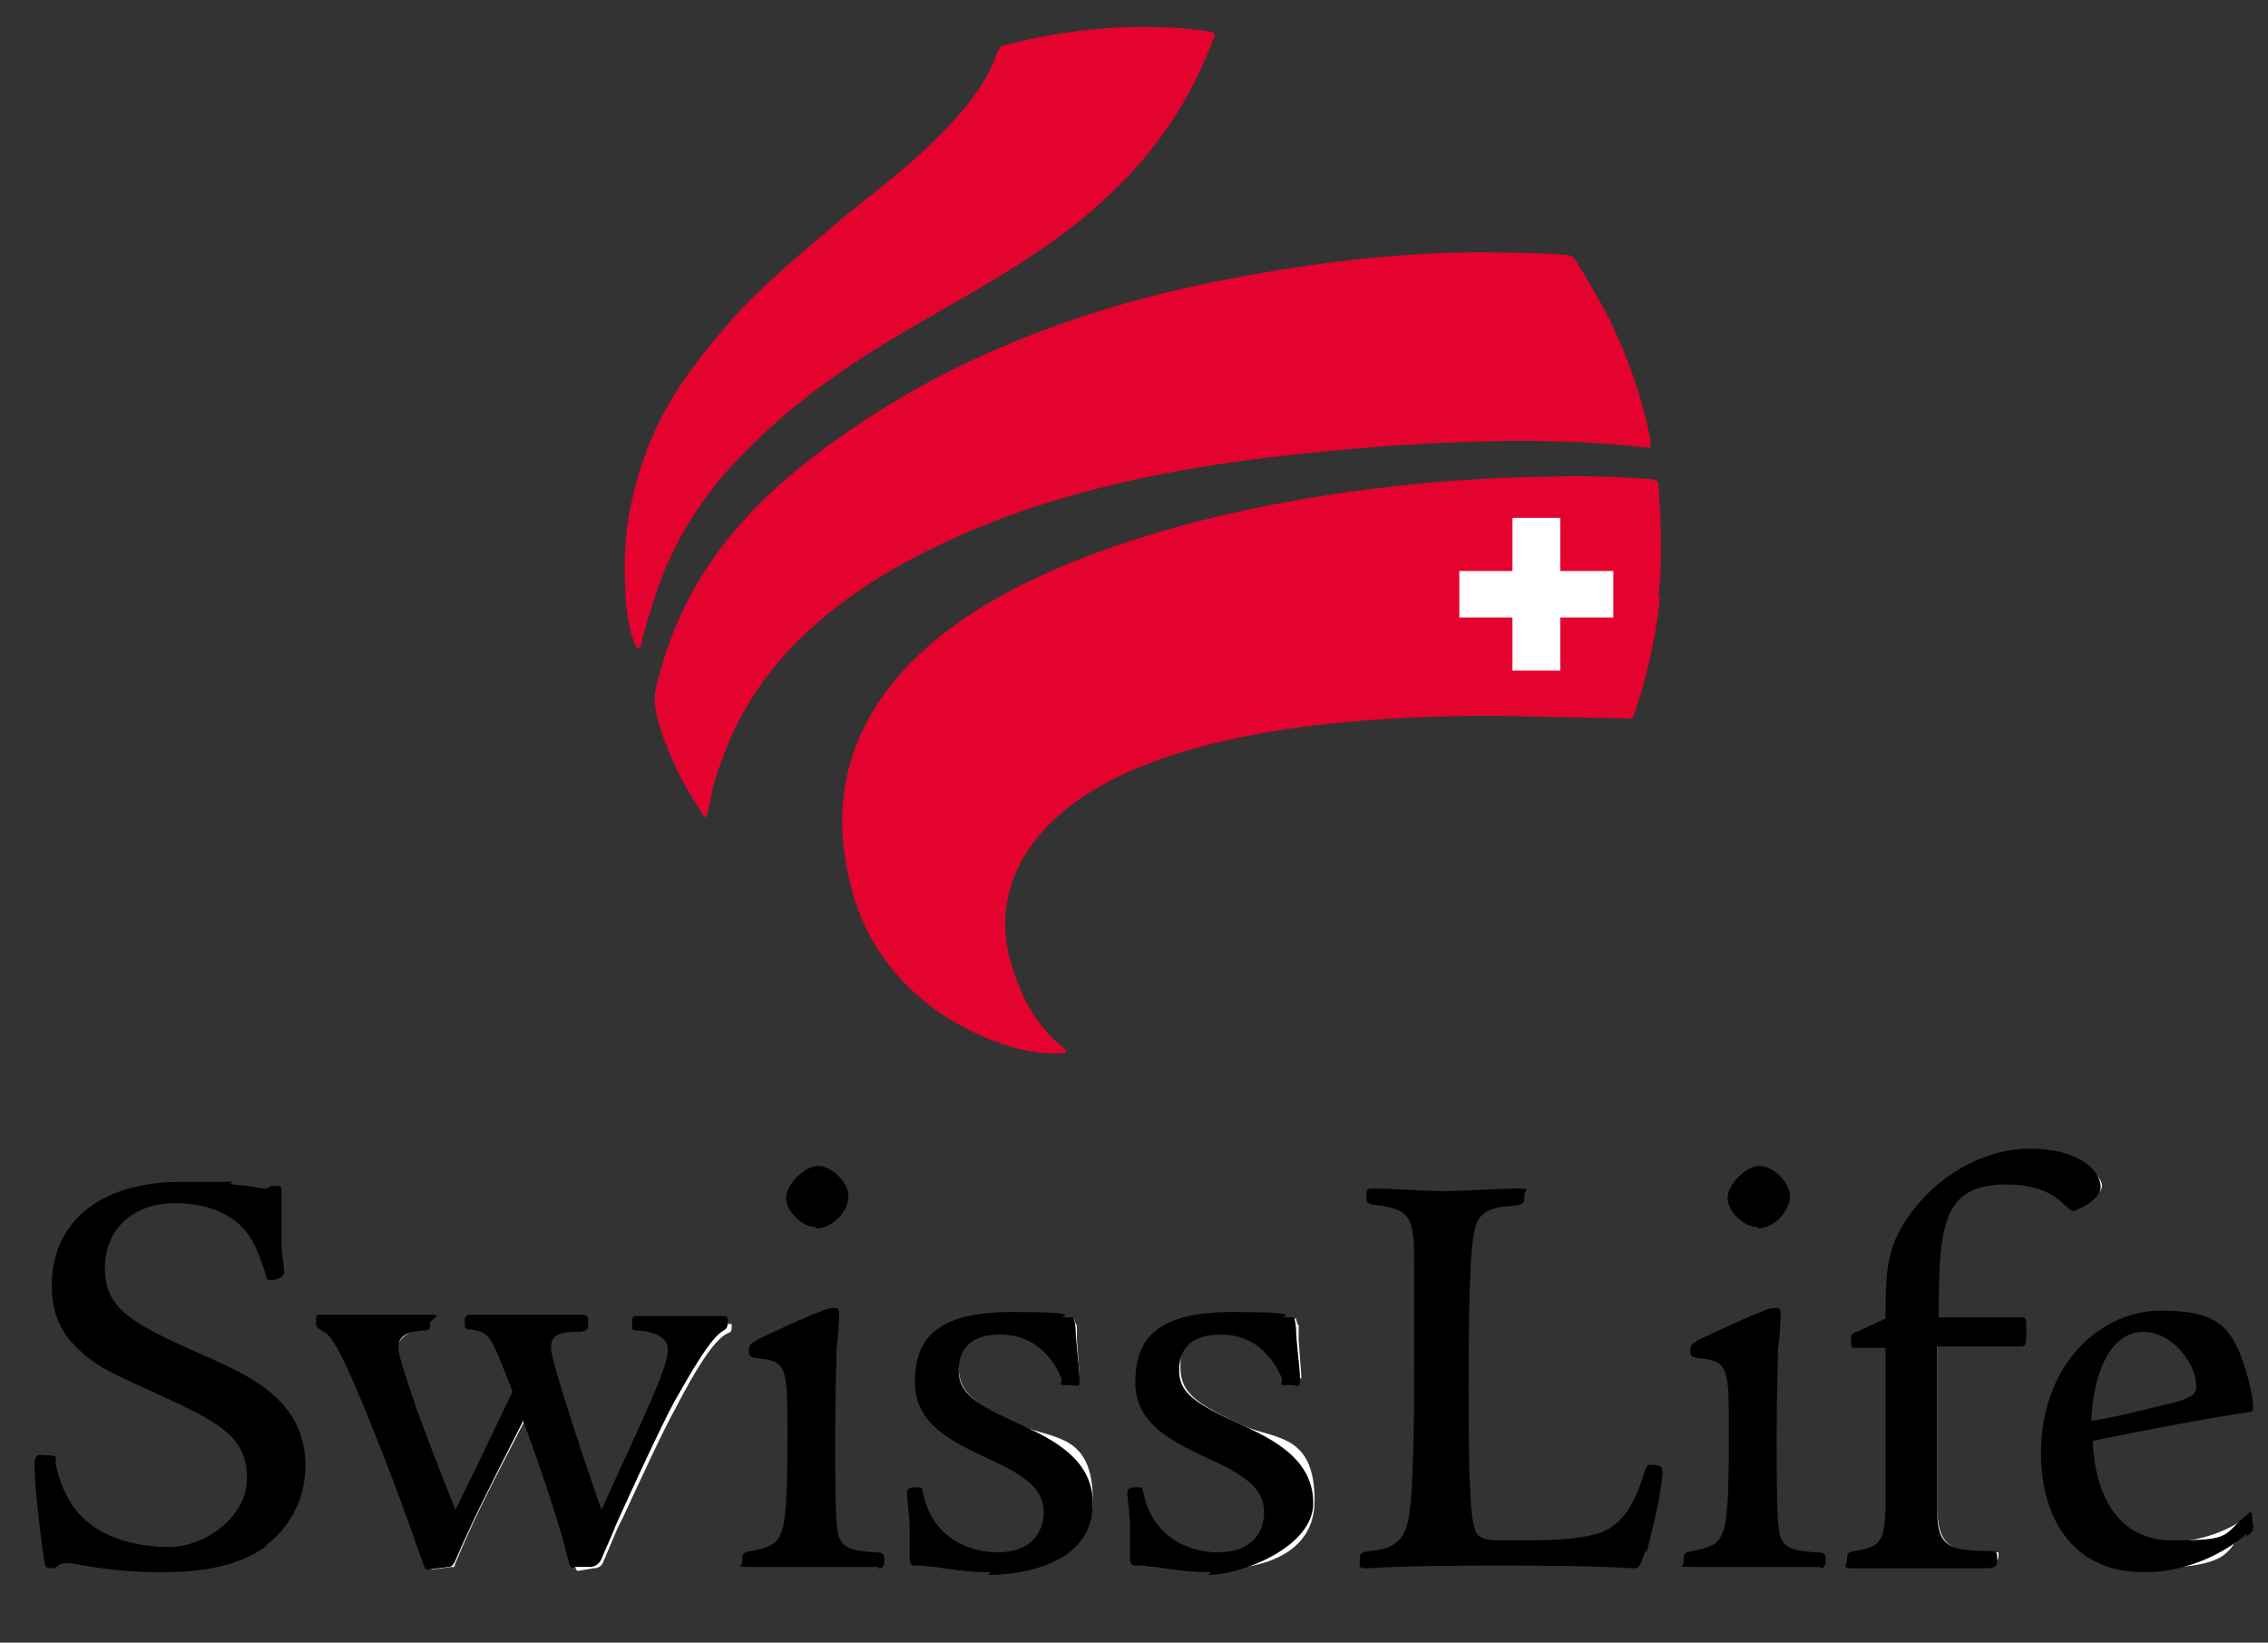
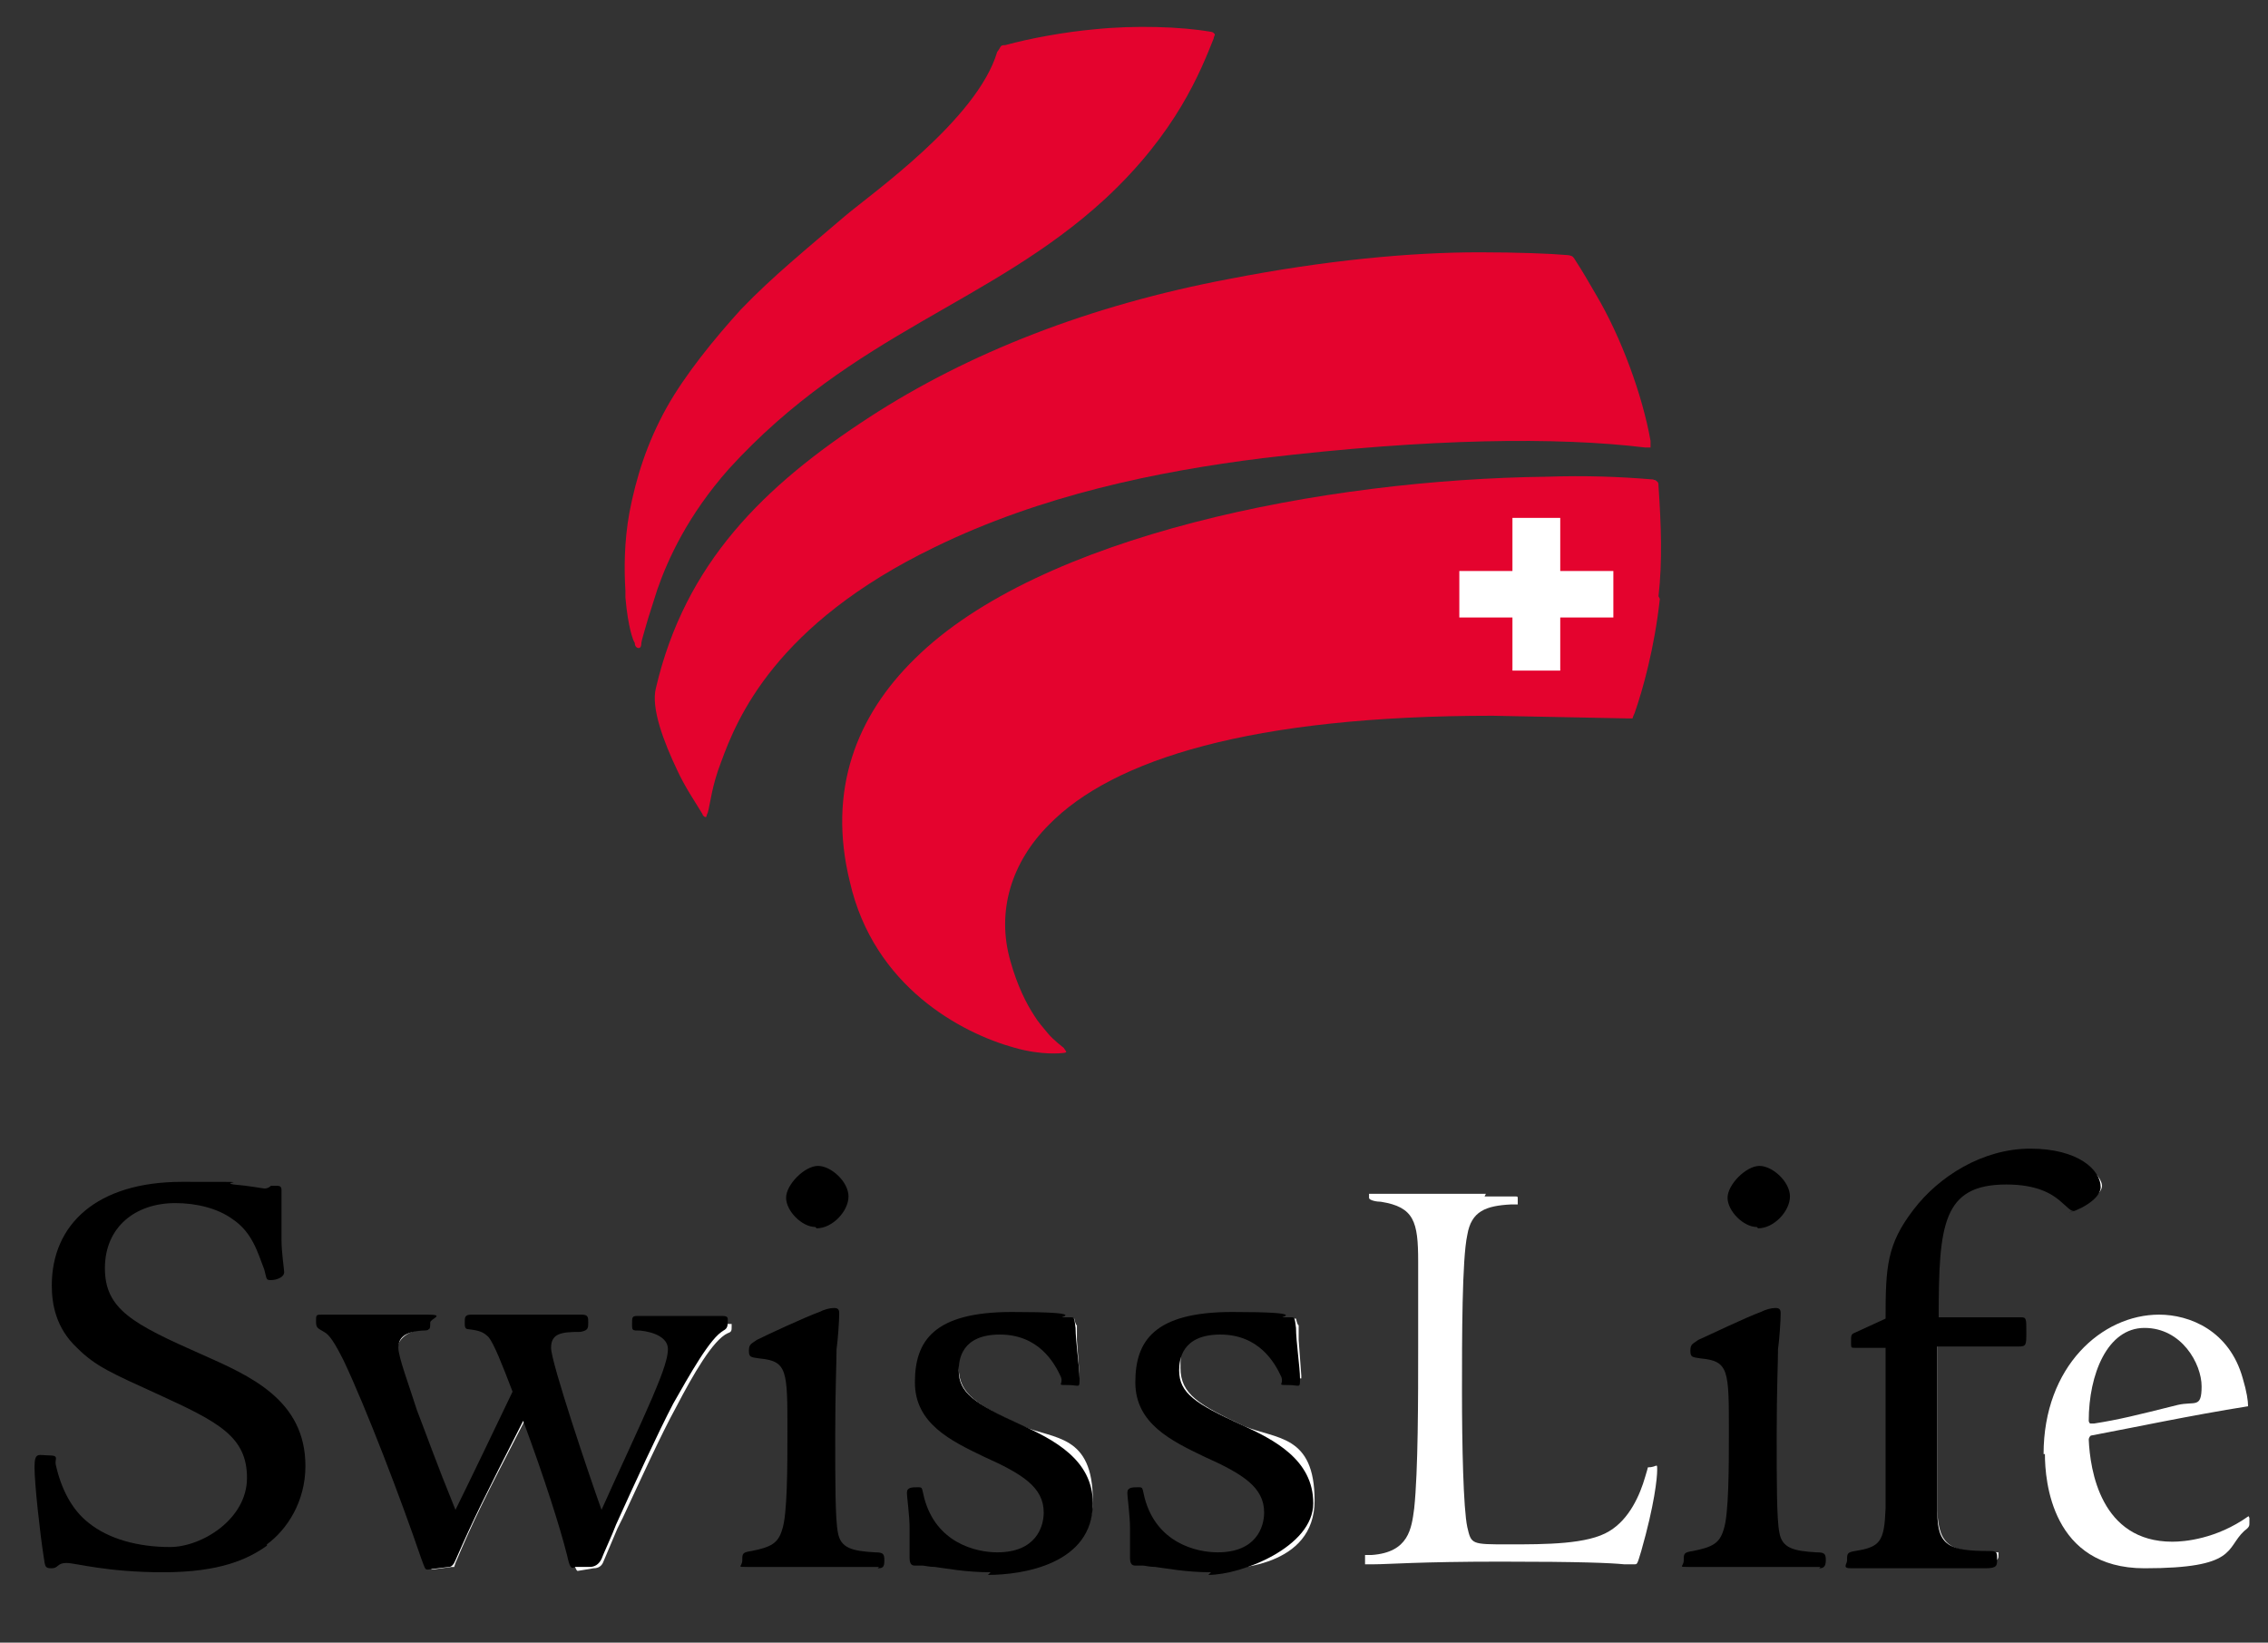
<svg xmlns="http://www.w3.org/2000/svg" id="Ebene_1" version="1.1" viewBox="0 0 170.8 123.7">
  <rect x="0" y="0" width="170.8" height="123.7" fill="#333333" stroke="none" />
  <defs>
    <style>
      .st0 {
        fill: #fff;
      }

      .st1 {
        fill: #e4032e;
      }
    </style>
  </defs>
  <path class="st0" d="M116.4,36h0c-16.9.2-38.1,4.5-47.4,13.6-4.7,4.6-6.4,10.2-4.9,16.5,1.7,7,7.4,10.9,12.2,12.2,1.7.5,3,.5,3.4.4-.2-.2-1.1-1-1.1-1l-1-1.3c-.8-1.2-1.4-2.6-1.8-4.1-.3-1-.4-1.9-.4-2.9,0-2.8,1.2-5.5,3.4-7.8,5.3-5.5,16.6-8.3,33.6-8.2l10.1.2s.2,0,.2,0c0,0,.1-.3.1-.3.3-.9,1.4-4.2,1.9-8.6.3-2.5.2-5.2,0-8.2v-.3c-.1,0-.2,0-.2,0-2.4-.2-4.9-.3-7.9-.2h0Z" />
  <path class="st0" d="M82.6,2.4h0c-2.4.2-5,.7-6.8,1.2h-.1s-.2,0-.2,0h0v.2c-1.4,4.4-7.5,9.2-10.4,11.6l-1.2,1-1.1.9c-2.4,2-4.6,3.9-6.7,6.1-1.7,1.8-4,4.5-5.6,7.3-1.3,2.3-2.2,4.9-2.7,7.8-.2,1.4-.4,2.9-.4,4.2s0,1.1,0,1.6v.5c.2,1.4.4,2.6.7,3.4h0c0-.1,0-.3,0-.3l.4-1.5v-.4c.1,0,.7-1.8.7-1.8,1.2-3.4,3-6.4,5.5-9.2,5.3-5.9,10.9-9.1,16.4-12.2,4.2-2.4,8.2-4.7,11.9-8.1,5-4.6,6.8-8.9,7.9-11.4,0,0,.3-.8.3-.8,0,0-.2,0-.2,0-2.2-.4-5.8-.5-8.6-.2h0Z" />
  <path class="st0" d="M92.7,21.2h0c-10.5,2-19.6,5.5-27,10.3-9.2,6-14,12.1-16,20.2,0,.2,0,.4,0,.7,0,1.2.6,3.2,1.7,5.4.6,1.2,1.2,2.1,1.8,3,0,0,0,0,.1.2,0-.1,0-.3,0-.3.1-.8.3-1.9.9-3.4,1.2-3.1,3.8-10.3,16.2-16.3,6.9-3.3,15-5.5,24.8-6.7,11.5-1.4,21.4-1.7,28.9-.8,0,0,0,0,.1,0,0,0,0,0,0,0-.7-3.6-2.3-7.9-4-11,0,0-1.2-2-1.2-2l-.3-.5v-.2c-.1,0-.2,0-.2,0h-.4c-1-.2-3.4-.3-6.5-.3-5.3,0-11.8.6-18.7,1.9h0ZM124.1,33.3s0,0,0,0c0,0,0,0,0,0h0Z" />
  <path class="st0" d="M4.2,96.9c0,1.8.6,3.3,1.8,4.5,1.3,1.3,2.5,1.8,6,3.4,4.6,2.1,6.8,3.2,6.8,6.5s-2.6,5.5-6.1,5.5-4.7-.7-6.2-1.9c-1.3-1.1-2.2-2.6-2.6-4.6,0,0-.1-.5-.1-.5-.8,0-.8.5-.8.6,0,1.2.4,5,.7,6.8,0,.2,0,.5.1.5h.2s.3-.1.3-.1l.7-.3h1.3c1.3.3,3.5.7,6,.7,4.4,0,6.4-1,7.6-1.9,1.8-1.3,2.8-3.4,2.8-5.7,0-4.8-4-6.6-7.6-8.2,0,0-.2,0-.2,0-5.2-2.3-7.3-3.2-7.3-6.7s2.2-5.2,5.6-5.2,3.4.4,4.5,1.3c1.6,1,2.1,2.6,2.5,3.9l.2.6c.3,0,.7-.1.7-.3l-.2-2v-.4c-.2-.9-.1-2.7,0-3.4v-.3s0-.2,0-.2c0,0-.4,0-.4,0,0,0-.5.2-.5.2h-.9c0,0-1.5-.3-1.5-.3-1.3-.1-2.8-.2-3.9-.2-5.9,0-9.5,2.9-9.5,7.5h0Z" />
  <path class="st0" d="M48.1,99.3c0,0-.1.3-.1.3,0,0,0,.2,0,.3,0,0,.3,0,.3,0,.7,0,2.4.1,2.4,1.7s-.6,2.4-1.1,3.6h0c0,.1-3.8,8.6-3.8,8.6,0,.1-.2.2-.3.2s-.2,0-.3-.2c-.6-1.8-3.8-11.3-3.8-12.2,0-1.3,1-1.4,2.4-1.5h.3c0-.2,0-.4,0-.4v-.3s-.2,0-.2,0h-4s-4.3,0-4.3,0c-.2,0-.2,0-.2.3v.2c.9.1,1.3.2,1.8.7.4.6,1,2,1.9,4.2,0,0,0,.1,0,.2l-4.2,8.9c0,.1-.2.2-.3.2-.1,0-.2,0-.3-.2l-2.2-5.7-.7-1.8s-.2-.4-.2-.4c-.7-1.9-1.3-3.6-1.3-4.3s.6-1.5,2.1-1.6c0,0,.3,0,.3,0,0,0,0,0,0,0,0,0,0-.2,0-.2,0,0,0-.2,0-.3-.2,0-4.3,0-4.3,0h-3.5s-.2,0-.2,0h0s0,.2,0,.2q0,.3.4.5c.5.2.9.8,1.7,2.4,1.7,3.6,4.2,10.3,5.8,14.8,0,0,.3.7.3.7,0,0,1.5-.2,1.5-.2,0,0,.1,0,.2,0h0s.1-.3.1-.3c1.4-3.3,2.1-4.7,5.1-10.5,0-.1.2-.2.3-.1.1,0,.2,0,.2.2,1.7,4.7,2.8,8.4,3.3,10.2,0,.3.2.8.3.8,0,0,1.2-.2,1.2-.2.4,0,.6-.2.7-.4,0,0,1.1-2.6,1.1-2.6,0,0,.4-.8.4-.8,1.4-3,2.9-6.3,4-8.3,1.3-2.5,2.8-5.1,3.9-5.6.3-.1.3-.2.3-.5v-.2c-.1,0-1.2,0-1.2,0h-1.9s-2.6,0-2.6,0h-.9Z" />
  <path class="st0" d="M59.5,90.2c0,.9,1.1,2,1.9,2s2.1-1.1,2.1-2.1-1.1-2-2-2-2.1,1.1-2.1,2.1h0ZM61.8,99l-2.7,1.2-2.1.9h-.1c-.3.2-.3.2-.3.5v.2s.5.1.5.1c2.4.3,2.4,1.1,2.4,5.8s0,6.3-.4,7.5c-.3,1.1-1,1.5-2.6,1.8q-.5.1-.5.4v.2c.1,0,1.8,0,1.8,0h3.4c0,0,3.7,0,3.7,0h1.1s.2,0,.2,0h0s0-.3,0-.3v-.3s-.4,0-.4,0c-1.7,0-2.8-.2-3.1-1.7-.2-.7-.2-3.1-.2-7.3v-6.4c.1,0,.3-2.7.3-2.7,0,0-.2-.1-.2-.1-.3,0-.6.1-1,.3h0Z" />
  <path class="st0" d="M69.3,104c0,3,2.7,4.3,5,5.4,2.8,1.3,4.7,2.4,4.7,4.5s-1,3.3-3.8,3.3-4.7-.2-5.8-4.3l-.2-.6c-.4,0-.6,0-.6.2v1c0,0,.2,1.7.2,1.7v1.4s0,.8,0,.8v.3c0,0,.4,0,.4,0h.3s.5,0,.5,0c0,0,.6.1.6.1.8.1,2.3.4,4,.4s7.7-.2,7.7-5.2-2.9-4.6-5.3-5.6c-3.4-1.6-4.8-2.4-4.8-4.4s.2-3,3.4-3,3.8,1.2,4.9,3.4c0,0,.2.4.2.4h0c.5,0,.6,0,.6,0h0s0-.2,0-.2l-.2-2.7v-1.1c-.1,0-.2-.5-.2-.5,0,0-.3,0-.3,0h-.3s-.7,0-.7,0c-.8-.1-2-.3-3.1-.3-6.7,0-7,4.2-7,5h0Z" />
  <path class="st0" d="M86,104c0,3,2.7,4.3,5,5.4,2.8,1.3,4.7,2.4,4.7,4.5s-1,3.3-3.8,3.3-4.7-.2-5.8-4.3l-.2-.6c-.4,0-.6,0-.6.2v1c0,0,.2,1.7.2,1.7v1.4s0,.8,0,.8v.3c0,0,.4,0,.4,0h.3s.5,0,.5,0h.6c.8.2,2.3.5,4,.5s7.7-.2,7.7-5.2-2.9-4.6-5.3-5.6c-3.4-1.6-4.8-2.4-4.8-4.4s.2-3,3.4-3,3.8,1.2,4.9,3.4c0,0,.2.4.2.4h0c.5,0,.6,0,.6,0h0s0-.2,0-.2l-.2-2.7v-1.1c-.1,0-.2-.5-.2-.5,0,0-.3,0-.3,0h-.3s-.7,0-.7,0c-.8-.1-2-.3-3.1-.3-6.6,0-7,4.2-7,5h0Z" />
  <path class="st0" d="M111.9,89.9h-3.3c0,0-5.3,0-5.3,0h-.2s0,0,0,0c0,.1,0,.3,0,.3h0c0,.2.6.3.9.3,2.5.4,2.8,1.5,2.8,4.5v6.5c0,3.7,0,9.3-.3,12.1-.2,1.5-.4,3.3-3.2,3.5,0,0-.5,0-.5,0h0c0,.1,0,.4,0,.4v.3s.2,0,.2,0h.5c1,0,3.4-.2,9.5-.2s8.3.1,9.3.2h.8c.2,0,.2,0,.5-1,1-3.5,1.2-5.5,1.2-6.1s0-.2-.7-.2c0,0-.1.4-.2.7-.4,1.4-1.2,3.2-2.7,4.1-1.6,1-4.8,1-7.6,1s-2.8,0-3.1-1.3c-.3-1.4-.4-6.2-.4-10.2s0-10,.4-11.8c.3-1.8,1.4-2.2,3.3-2.3,0,0,.5,0,.5,0v-.4c0-.2,0-.2-.2-.2h-2.3Z" />
  <path class="st0" d="M130.4,90.2c0,.9,1.1,2,1.9,2s2.1-1.1,2.1-2.1-1.1-2-2-2-2.1,1.1-2.1,2.1h0ZM132.7,99l-2.7,1.2-2,.9h-.1c-.3.2-.3.2-.3.5v.2s.5.1.5.1c2.4.3,2.4,1.1,2.4,5.8s0,6.3-.4,7.5c-.3,1.1-1,1.5-2.5,1.8q-.5.1-.5.4v.2c.1,0,1.8,0,1.8,0h3.4c0,0,3.7,0,3.7,0h1.1s.2,0,.2,0h0s0-.3,0-.3v-.3s-.4,0-.4,0c-1.7,0-2.8-.2-3.1-1.7-.1-.7-.2-3.1-.2-7.3v-6.5c.1,0,.3-2.7.3-2.7,0,0-.2-.1-.2-.1-.3,0-.6.1-1,.3h0Z" />
  <path class="st0" d="M144.8,91.1h0c-2,2.5-2,4.3-2.1,8.1,0,.1,0,.2-.2.2l-2.4,1.1s0,.4,0,.4v.2s2.3,0,2.3,0c0,0,.1,0,.2,0s0,.1,0,.2v12.2c-.2,2.5-.5,3.2-2.6,3.5,0,0-.3,0-.3,0h0c0,0,0,.3,0,.3v.3s1.3,0,1.3,0h2.8c0,0,4.5,0,4.5,0h1.6q.6,0,.6-.4v-.3s-.4,0-.4,0c-3.1,0-4.1-.4-4.2-3.1,0,0,0-12.5,0-12.5,0,0,0-.1,0-.2s.1,0,.2,0h6.1q.3,0,.3-.8v-.9s-6.4,0-6.4,0c-.2,0-.3-.1-.3-.3,0-6.9.2-10.2,5.3-10.2s3.5.8,4.2,1.3l.4.3c.2.2.4.4.5.4.3,0,2.1-.8,2.1-1.6s-1.8-2.6-5-2.6c-3.7,0-6.8,2.3-8.5,4.5h0Z" />
  <path class="st0" d="M154,109.5c0,2,.5,8.6,7.5,8.6s6.1-1.5,7.5-2.8c.4-.3.4-.4.4-.6v-.4c0,0-.1-.2-.1-.1-2.4,1.7-4.8,1.9-5.7,1.9-5.4,0-6.2-5.4-6.3-7.7h0c0-.1.1-.3.2-.3,3.2-.6,7.4-1.5,11.8-2.2h0c0-.4-.1-1.1-.4-2.1-1-3.6-4-4.8-6.3-4.8-4.3,0-8.7,3.9-8.7,10.5h0ZM157.4,107.2c0,0-.1-.1-.1-.2,0-3.5,1.4-7,4.2-7s4.3,2.7,4.3,4.4-.5,1.1-1.8,1.4c-3.2.8-4.4,1.1-6.3,1.4,0,0-.2,0-.2,0h0Z" />
  <path class="st1" d="M124.9,44.9c.3-2.6.2-5.4,0-8.3,0-.2,0-.3-.2-.4s-.2-.1-.3-.1c-2.4-.2-5-.3-7.9-.2-16.8.2-38.2,4.4-47.6,13.7-4.4,4.3-6.6,9.9-4.9,16.8,1.8,7.9,8.4,11.4,12.4,12.5,2.1.6,3.6.4,3.6.4,0,0,.3,0,.3-.1,0,0-.2-.3-.2-.3,0,0-.8-.6-1.2-1.1-.4-.5-.7-.8-1-1.3-.6-.9-1.3-2.3-1.8-4.1-1.1-3.8.1-7.5,2.9-10.3,4.8-4.9,15.2-8.2,33.4-8.2l10.1.2s.3,0,.4,0,0,0,.2-.4c.6-1.7,1.5-4.9,1.9-8.6h0Z" />
  <path class="st1" d="M91.2,2.4c-2.2-.4-5.8-.5-8.7-.2-2.3.2-5,.7-6.8,1.2-.2,0-.3,0-.4.2,0,0-.1.2-.2.3-1.5,5.1-9.5,10.7-11.5,12.4-2.8,2.4-5.4,4.5-7.8,7-2,2.2-4.2,4.9-5.6,7.4-1.5,2.7-2.3,5.3-2.8,7.9-.4,2.2-.4,4.3-.3,5.9h0s0,.3,0,.5c.2,2.3.6,3.3.7,3.4,0,.2.1.4.3.4s.2-.3.2-.4.3-1.1.5-1.8c.3-.9.4-1.3.7-2.2.8-2.3,2.3-5.6,5.4-9.1,9.4-10.3,19.7-12.4,28.3-20.3,5.4-5,7.2-9.6,8.2-12.1,0-.2.2-.3,0-.4,0-.1-.3-.1-.5-.2h0Z" />
  <path class="st1" d="M124.3,33.2c-.6-3.4-2.2-7.8-4.1-11-.4-.7-1.1-1.9-1.5-2.5-.2-.3-.1-.2-.2-.3-.1-.2-.6-.2-.6-.2-1.1-.1-3.6-.2-6.5-.2h0c-5.2,0-11.6.6-18.8,2-10.6,2-19.7,5.6-27.1,10.4-8,5.2-13.9,11-16.1,20.4-.4,1.5.6,4.1,1.6,6.2.6,1.3,1.3,2.3,1.9,3.3,0,.1.2.3.3.2,0,0,0-.1.1-.3.2-.7.3-2,1-3.8,1.2-3.3,4.1-10.4,16.1-16.2,8-3.9,16.7-5.7,24.7-6.7,12.6-1.5,22.2-1.6,28.8-.8.2,0,.4,0,.4,0,0-.1,0-.2,0-.4h0Z" />
  <polygon class="st0" points="117.5 39 113.9 39 113.9 43 109.9 43 109.9 46.5 113.9 46.5 113.9 50.5 117.5 50.5 117.5 46.5 121.5 46.5 121.5 43 117.5 43 117.5 39" />
  <path d="M20.1,116.4c-1.4,1-3.5,2-7.8,2s-6.6-.7-7.3-.7-.6.4-1.1.4-.5-.1-.6-.8c-.3-1.9-.7-5.6-.7-6.8s.3-.9,1.1-.9.4.3.5.7c.4,1.8,1.2,3.4,2.5,4.4,1.5,1.2,3.7,1.8,6.1,1.8s5.8-2.1,5.8-5.2-2.1-4.2-6.7-6.3c-3.5-1.6-4.7-2.1-6.1-3.5-1.6-1.5-1.9-3.3-1.9-4.7,0-4.6,3.4-7.8,9.8-7.8s2.7,0,3.9.2c1.2.1,2.2.3,2.3.3s.3,0,.5-.2c.1,0,.2,0,.5,0s.3.2.3.4,0,2.6,0,3.7c0,.9.2,2.2.2,2.4,0,.4-.6.6-1,.6s-.3-.1-.5-.8c-.5-1.3-.9-2.8-2.4-3.8-1.1-.8-2.7-1.2-4.3-1.2-3,0-5.3,1.8-5.3,4.9s2.1,4.2,7.3,6.5c3.6,1.6,7.8,3.4,7.8,8.4,0,2.7-1.4,4.8-2.9,5.9h0Z" />
  <path d="M54.5,100.2c-1,.5-2.6,3.4-3.8,5.5-1.1,2.1-2.9,6-4.3,9.1-.3.8-1,2.3-1.1,2.6-.2.4-.5.6-.9.6h-1.1c-.3.2-.4,0-.6-.9-.5-2-1.7-5.8-3.3-10.1-3,5.9-3.7,7.3-5.1,10.5q-.2.5-.5.5l-1.6.2c-.2,0-.2-.1-.5-.9-1.5-4.4-4.1-11.2-5.8-14.8-.7-1.4-1.1-2-1.5-2.2-.5-.3-.6-.3-.6-.8s0-.5.5-.5c.9,0,2.8,0,3.5,0,1.6,0,3,0,4.4,0s.2.3.2.6c0,.5,0,.6-.6.6-1.4.1-1.8.6-1.8,1.3s.8,2.8,1.4,4.7c.7,1.8,1.4,3.8,2.9,7.5.8-1.6,3.3-6.8,4.3-8.9-.8-2.1-1.4-3.6-1.8-4.1-.4-.4-.7-.5-1.5-.6-.3,0-.3-.2-.3-.5,0-.4,0-.6.5-.6,1.2,0,3.5,0,4.3,0s3.5,0,4,0,.5.2.5.6,0,.6-.6.7c-1.4,0-2.2.1-2.2,1.2s2.9,9.7,3.8,12.2c1.3-2.9,2.9-6.3,3.8-8.4.5-1.2,1.2-2.8,1.2-3.7s-1.1-1.3-2.1-1.4c-.6,0-.6,0-.6-.5s0-.6.4-.6,2.1,0,3.5,0,2.4,0,2.9,0,.4.2.4.5c0,.4-.1.5-.5.7h0Z" />
  <path d="M66.2,118c-.6,0-2.6,0-4.8,0s-4.2,0-5.1,0-.4,0-.4-.5,0-.6.7-.7c1.5-.3,2-.6,2.3-1.6.4-1.1.4-4.8.4-7.4,0-4.6,0-5.3-2.1-5.5-.7-.1-.8-.1-.8-.6s.2-.5.6-.8c.8-.4,3.6-1.7,4.7-2.1.4-.2.8-.3,1.1-.3s.4.1.4.4c0,.6-.1,2-.2,2.7,0,1-.1,3-.1,6.5s0,6.3.2,7.3c.2,1.2,1.1,1.4,2.8,1.5.6,0,.7.1.7.6,0,.5-.1.6-.5.6h0ZM61.4,92.4c-1,0-2.2-1.2-2.2-2.2s1.4-2.4,2.4-2.4,2.3,1.2,2.3,2.3c0,1.1-1.2,2.4-2.4,2.4h0Z" />
  <path d="M74.6,118.4c-1.9,0-3.4-.3-4.2-.4-.4,0-.8-.1-.9-.1s-.4,0-.6,0c-.3,0-.4-.2-.4-.6s0-1.2,0-2.2-.2-2.3-.2-2.7.4-.4.8-.4.3,0,.5.8c.9,3.4,3.9,4.1,5.5,4.1,2.9,0,3.5-1.9,3.5-3,0-1.9-1.6-2.9-4.5-4.2-2.5-1.2-5.2-2.5-5.2-5.6s1.4-5.3,7.3-5.3,3.5.4,3.8.4.4,0,.6,0c.3,0,.3,0,.4.8,0,1,.3,3,.3,3.8s0,.5-.9.5-.3,0-.5-.6c-.5-1.1-1.7-3.2-4.6-3.2s-3.1,1.9-3.1,2.7c0,1.7,1.2,2.5,4.7,4.1,2.4,1.1,5.4,2.6,5.4,5.9,0,4.6-5.3,5.4-7.9,5.4h0Z" />
  <path d="M91.2,118.4c-1.9,0-3.4-.3-4.2-.4-.4,0-.8-.1-.9-.1s-.4,0-.6,0c-.3,0-.4-.2-.4-.6s0-1.2,0-2.2-.2-2.3-.2-2.7.4-.4.8-.4.3,0,.5.8c.9,3.4,3.9,4.1,5.5,4.1,2.9,0,3.5-1.9,3.5-3,0-1.9-1.6-2.9-4.5-4.2-2.5-1.2-5.2-2.5-5.2-5.6s1.4-5.3,7.3-5.3,3.5.4,3.8.4.4,0,.6,0c.3,0,.3,0,.4.8,0,1,.3,3,.3,3.8s0,.5-.9.5-.3,0-.5-.6c-.5-1.1-1.7-3.2-4.6-3.2s-3.1,1.9-3.1,2.7c0,1.7,1.2,2.5,4.7,4.1,2.4,1.1,5.4,2.6,5.4,5.9s-5.4,5.4-7.9,5.4h0Z" />
-   <path d="M123.9,116.8c-.3.9-.4,1.3-.8,1.3-.9,0-1.7-.2-10.1-.2s-9.5.2-10.1.2-.5-.1-.5-.6,0-.6.8-.7c2.6-.2,2.8-1.7,3-3.3.3-2.8.3-8.4.3-12v-6.5c0-3-.2-3.9-2.5-4.2-1-.1-1.1-.2-1.1-.6,0-.6,0-.7.5-.7,1.4,0,4,.2,5.3.2s4.5-.2,5.6-.2.5.1.5.5c0,.6,0,.7-.8.8-2,.1-2.8.6-3,2.1-.4,1.7-.4,8.9-.4,11.8s0,8.9.4,10.2c.2,1.1.9,1.1,2.8,1.1,2.8,0,5.9,0,7.4-.9,1.2-.7,2-2.2,2.5-3.8.2-.6.3-1,.5-1,.9,0,1,.2,1,.5,0,.7-.3,2.7-1.2,6.1h0Z" />
  <path d="M137.1,118c-.6,0-2.6,0-4.8,0s-4.2,0-5.1,0-.4,0-.4-.5,0-.6.7-.7c1.5-.3,2-.6,2.3-1.6.4-1.1.4-4.8.4-7.4,0-4.6,0-5.3-2.1-5.5-.7-.1-.8-.1-.8-.6s.2-.5.6-.8c.9-.4,3.6-1.7,4.7-2.1.4-.2.8-.3,1.1-.3s.4.1.4.4c0,.6-.1,2-.2,2.7,0,1-.1,3-.1,6.5s0,6.3.2,7.3c.2,1.2,1.1,1.4,2.8,1.5.6,0,.7.1.7.6,0,.5-.2.6-.5.6h0ZM132.3,92.4c-1,0-2.2-1.2-2.2-2.2s1.4-2.4,2.4-2.4,2.3,1.2,2.3,2.3c0,1.1-1.2,2.4-2.4,2.4h0Z" />
  <path d="M156.2,91.2c-.3,0-.5-.3-1.1-.8-.6-.5-1.7-1.2-4-1.2-4.8,0-5.1,3-5.1,10h6.2c.4,0,.4.1.4,1.1s0,1.1-.6,1.1h-6.1c0,4.2,0,9.8,0,12.5,0,2.5.9,2.9,3.9,2.9.6,0,.6.1.6.6s0,.7-.9.7-3.9,0-6,0-3.4,0-4.1,0-.3-.3-.3-.6c0-.5,0-.6.6-.7,1.9-.3,2.2-.7,2.3-3.2,0-2.9,0-8.9,0-12.1h-2.3c-.3,0-.3,0-.3-.4,0-.5,0-.6.2-.7l2.4-1.1c0-3.9.1-5.6,2.1-8.2,1.9-2.5,5.2-4.6,8.8-4.6s5.3,1.6,5.3,2.9c0,1-2,1.9-2.4,1.9h0Z" />
-   <path d="M169.2,115.5c-1.7,1.5-4.6,2.9-7.7,2.9-6.4,0-7.8-5.5-7.8-8.9,0-7,4.7-10.8,9-10.8s5.5,1.1,6.6,5.1c.3,1.1.5,2.4.3,2.5-4,.6-8,1.4-12,2.2.1,3.1,1.3,7.5,6,7.5s3.7-.4,5.7-2c.1-.1.2-.2.3,0,0,.3,0,.5.1.9,0,.3-.1.5-.5.8h0ZM161.4,100.3c-2.6,0-3.8,3.4-3.9,6.7,1.9-.3,3-.6,6.3-1.4,1.4-.4,1.6-.7,1.6-1.2,0-1.6-1.7-4.1-4-4.1h0Z" />
</svg>